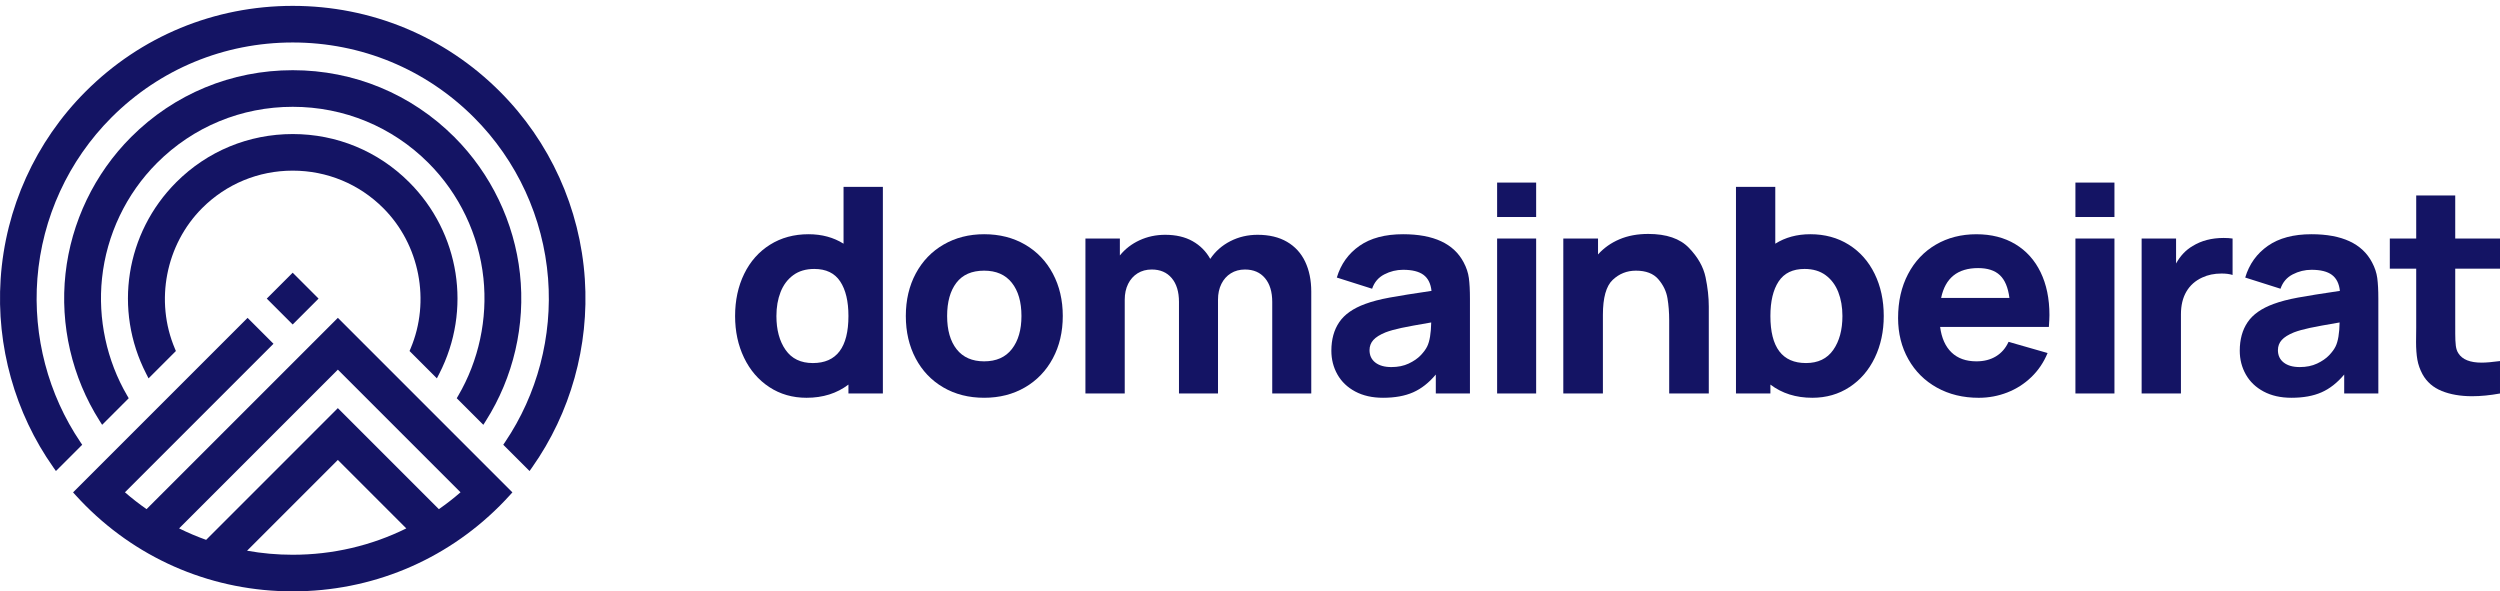
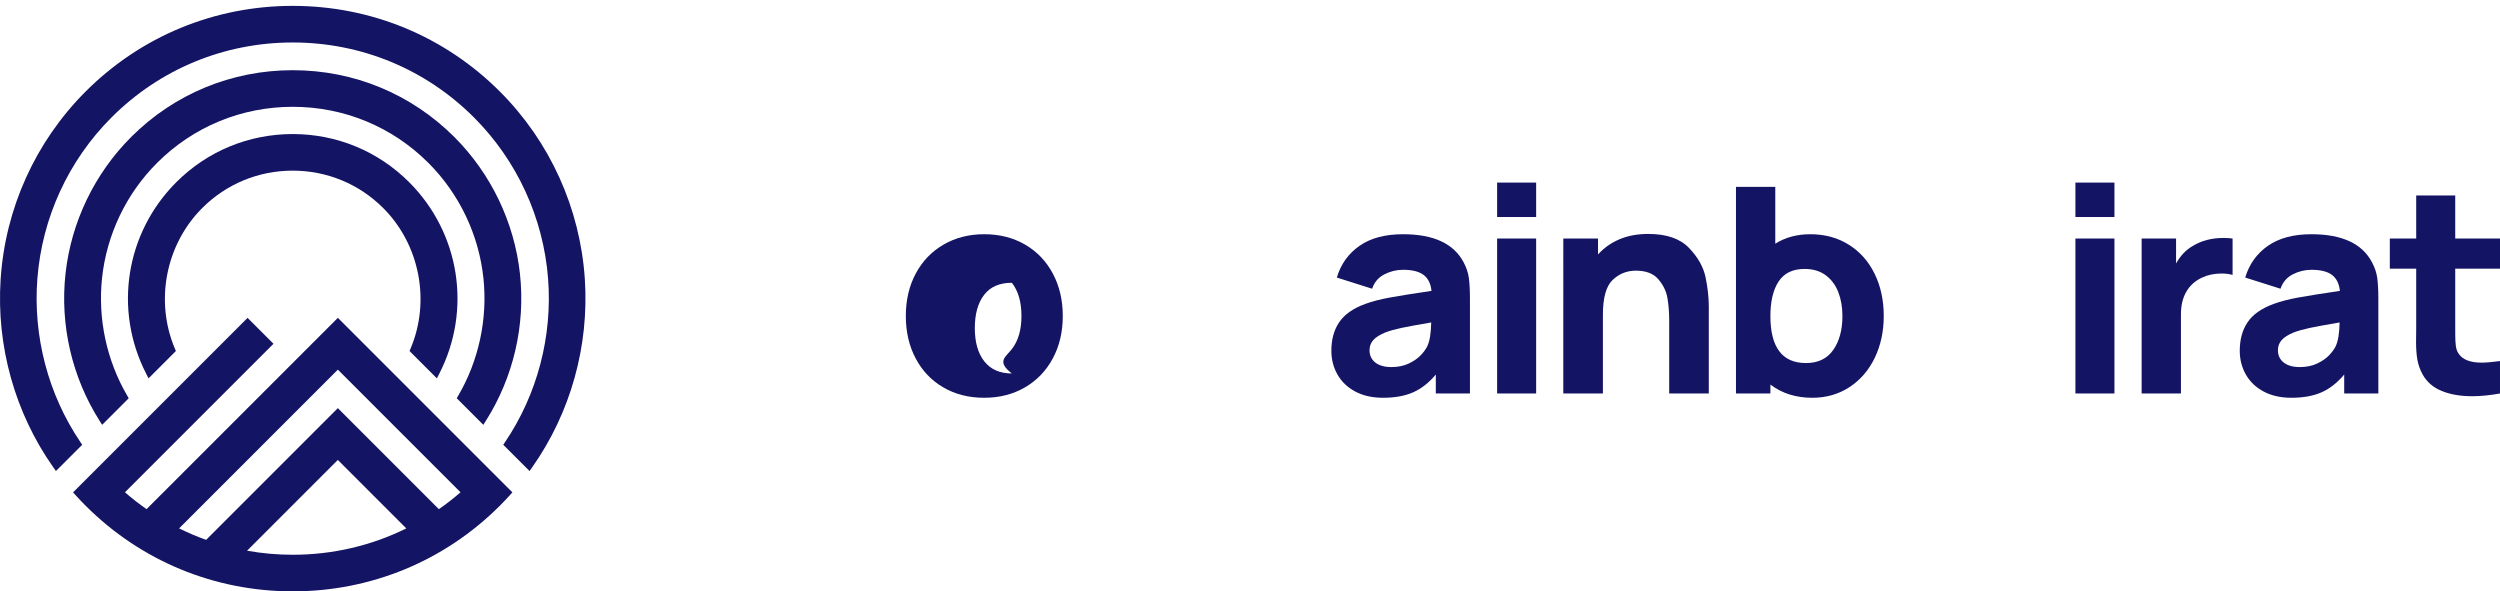
<svg xmlns="http://www.w3.org/2000/svg" version="1.1" id="Internetstiftung" x="0px" y="0px" viewBox="0 0 2666.05 630.64" style="enable-background:new 0 0 2666.05 630.64;" xml:space="preserve">
  <style type="text/css">
	.st0{fill:#FFFFFF;}
	.st1{fill:#141464;}
	.st2{fill:url(#SVGID_1_);}
	.st3{fill:url(#SVGID_2_);}
	.st4{fill:url(#SVGID_3_);}
	.st5{fill:url(#SVGID_4_);}
	.st6{fill:url(#SVGID_5_);}
	.st7{fill:url(#SVGID_6_);}
	.st8{fill:url(#SVGID_7_);}
	.st9{fill:url(#SVGID_8_);}
</style>
  <g id="_x34_C__x2F__Positiv">
</g>
  <g id="_x34_C__x2F__Negativ">
</g>
  <g id="_x31_C__x2F__Negativ">
</g>
  <g id="_x31_C__x2F__Positiv">
</g>
  <g id="Sonderform_Blau">
</g>
  <g id="Sonderform_Greyscale">
</g>
  <g id="Farbvariationen">
</g>
  <g id="Inkorrekte_Anwendung">
</g>
  <g id="Sicherheitszone">
</g>
  <g id="Farben">
</g>
  <g>
    <g id="logo_x5F_sondervariante_4_">
      <g>
        <g>
-           <rect x="292.64" y="298.92" transform="matrix(0.707 -0.707 0.707 0.707 -133.743 313.994)" class="st1" width="39.06" height="39.06" />
          <path class="st1" d="M518.74,497.39L518.74,497.39L360.29,338.94L156.28,542.95c-7.95-5.54-15.64-11.52-23.04-17.95l158.4-158.4      l-27.62-27.62L105.61,497.39l0,0l-27.69,27.69l2.58,2.85c3.54,3.91,7.18,7.74,10.82,11.38c58.9,58.9,137.34,91.33,220.86,91.33      c83.53,0,161.96-32.44,220.86-91.33c3.66-3.66,7.3-7.49,10.82-11.38l2.58-2.85L518.74,497.39z M360.29,394.19L491.11,525      c-7.41,6.44-15.12,12.43-23.09,17.98L360.27,435.23L335.5,460l-2.96,3L219.82,575.72c-9.84-3.51-19.46-7.61-28.82-12.24      L360.29,394.19z M263.48,587.3l96.8-96.81l73.01,73.01c-37.17,18.37-78.38,28.1-121.12,28.1      C295.67,591.6,279.39,590.14,263.48,587.3z" />
        </g>
        <path class="st1" d="M536.69,474.29l1.87-2.76c34.41-50.88,50.72-112.85,45.92-174.51c-5.05-64.85-33.13-125.87-79.07-171.8     C453.88,73.68,385.25,45.3,312.17,45.3c-73.08,0-141.7,28.38-193.23,79.91C73,171.15,44.92,232.16,39.87,297.02     c-4.8,61.65,11.5,123.63,45.92,174.51l1.87,2.76l-28.02,28.02l-2.77-3.92C15.92,440.33-4.03,369.04,0.68,297.67     c4.99-75.56,37.18-146.61,90.64-200.08c58.9-58.9,137.34-91.33,220.86-91.33c83.52,0,161.96,32.43,220.86,91.33     c53.46,53.46,85.65,124.52,90.64,200.08c4.71,71.38-15.24,142.66-56.19,200.72l-2.77,3.92L536.69,474.29z" />
        <path class="st1" d="M155.91,398.56c-34.93-68.05-22.02-150.14,32.1-204.27c33.11-33.11,77.21-51.34,124.16-51.34     c46.95,0,91.05,18.23,124.16,51.34c54.13,54.13,67.03,136.22,32.1,204.27l-2.53,4.93l-29.16-29.16l1.06-2.51     c21.51-50.75,9.82-111-29.1-149.92c-25.75-25.75-60.03-39.92-96.54-39.92s-70.79,14.18-96.54,39.92     c-38.92,38.92-50.61,99.16-29.1,149.92l1.06,2.51l-29.16,29.16L155.91,398.56z" />
        <path class="st1" d="M106.21,448.77c-29.46-46.46-42.37-102.19-36.35-156.93c6.03-54.88,30.89-106.63,69.99-145.72     C185.8,100.17,247,74.86,312.17,74.86s126.37,25.31,172.33,71.26c39.1,39.1,63.95,90.85,69.98,145.72     c6.02,54.73-6.89,110.46-36.35,156.93l-2.7,4.26l-28.36-28.36l1.58-2.69c21.92-37.42,31.47-81.91,26.9-125.25     c-4.89-46.36-25.73-90.03-58.67-122.98c-38.59-38.59-89.98-59.85-144.71-59.85s-106.11,21.25-144.7,59.85     c-32.94,32.94-53.78,76.62-58.67,122.98c-4.57,43.35,4.98,87.83,26.9,125.25l1.58,2.69l-28.36,28.36L106.21,448.77z" />
      </g>
    </g>
    <g>
-       <path class="st1" d="M941.51,199.29v220.32h-36.72v-9.49c-12.34,9.39-27.23,14.08-44.68,14.08c-14.89,0-28.13-3.8-39.7-11.4    c-11.58-7.6-20.55-18.03-26.93-31.29c-6.38-13.26-9.56-28.1-9.56-44.52c0-16.73,3.24-31.72,9.71-44.98    c6.48-13.26,15.66-23.61,27.54-31.06c11.88-7.44,25.58-11.17,41.08-11.17c14.18,0,26.62,3.37,37.33,10.1v-60.59H941.51z     M904.79,336.99c0-15.71-2.93-28-8.8-36.87c-5.87-8.87-15.07-13.31-27.62-13.31c-8.98,0-16.47,2.22-22.49,6.66    c-6.02,4.44-10.51,10.43-13.46,17.98c-2.96,7.55-4.44,16.06-4.44,25.55c0,14.79,3.26,26.85,9.79,36.18    c6.53,9.33,16.22,14,29.07,14C892.14,387.17,904.79,370.45,904.79,336.99z" />
-       <path class="st1" d="M1005.92,413.11c-12.65-7.39-22.47-17.7-29.45-30.91c-6.99-13.21-10.48-28.28-10.48-45.21    c0-17.03,3.54-32.15,10.63-45.36c7.09-13.21,16.98-23.49,29.68-30.83c12.7-7.34,27.1-11.02,43.22-11.02    c16.42,0,30.98,3.7,43.68,11.09c12.7,7.4,22.57,17.72,29.61,30.98c7.04,13.26,10.56,28.3,10.56,45.13c0,16.93-3.54,32-10.63,45.21    c-7.09,13.21-16.98,23.51-29.68,30.91c-12.7,7.39-27.21,11.09-43.53,11.09C1033.1,424.2,1018.57,420.5,1005.92,413.11z     M1079.13,372.18c6.78-8.77,10.17-20.5,10.17-35.19c0-14.99-3.42-26.8-10.25-35.42c-6.83-8.62-16.68-12.93-29.53-12.93    c-13.16,0-23.03,4.31-29.61,12.93c-6.58,8.62-9.87,20.42-9.87,35.42c0,15.1,3.39,26.93,10.17,35.5    c6.78,8.57,16.55,12.85,29.3,12.85C1062.48,385.34,1072.35,380.95,1079.13,372.18z" />
-       <path class="st1" d="M1372.51,257.89c8.57,5,15.02,12.06,19.35,21.19c4.33,9.13,6.5,19.76,6.5,31.9v108.63h-41.62v-97.61    c0-10.81-2.58-19.28-7.73-25.4c-5.15-6.12-12.27-9.18-21.34-9.18c-5.71,0-10.74,1.35-15.07,4.05c-4.34,2.7-7.7,6.48-10.1,11.32    c-2.4,4.85-3.59,10.43-3.59,16.75v100.06h-41.62v-97.61c0-10.81-2.58-19.28-7.73-25.4c-5.15-6.12-12.27-9.18-21.34-9.18    c-5.71,0-10.74,1.35-15.07,4.05c-4.34,2.7-7.7,6.48-10.1,11.32c-2.4,4.85-3.6,10.43-3.6,16.75v100.06h-41.92V254.37h36.72v18.05    c5.61-6.94,12.62-12.34,21.04-16.22c8.42-3.88,17.52-5.81,27.31-5.81c11.42,0,21.17,2.27,29.22,6.81    c8.06,4.54,14.33,10.84,18.82,18.9c5.41-8.06,12.55-14.36,21.42-18.9c8.87-4.54,18.56-6.81,29.07-6.81    C1353.48,250.39,1363.94,252.89,1372.51,257.89z" />
+       <path class="st1" d="M1005.92,413.11c-12.65-7.39-22.47-17.7-29.45-30.91c-6.99-13.21-10.48-28.28-10.48-45.21    c0-17.03,3.54-32.15,10.63-45.36c7.09-13.21,16.98-23.49,29.68-30.83c12.7-7.34,27.1-11.02,43.22-11.02    c16.42,0,30.98,3.7,43.68,11.09c12.7,7.4,22.57,17.72,29.61,30.98c7.04,13.26,10.56,28.3,10.56,45.13c0,16.93-3.54,32-10.63,45.21    c-7.09,13.21-16.98,23.51-29.68,30.91c-12.7,7.39-27.21,11.09-43.53,11.09C1033.1,424.2,1018.57,420.5,1005.92,413.11z     M1079.13,372.18c6.78-8.77,10.17-20.5,10.17-35.19c0-14.99-3.42-26.8-10.25-35.42c-13.16,0-23.03,4.31-29.61,12.93c-6.58,8.62-9.87,20.42-9.87,35.42c0,15.1,3.39,26.93,10.17,35.5    c6.78,8.57,16.55,12.85,29.3,12.85C1062.48,385.34,1072.35,380.95,1079.13,372.18z" />
      <path class="st1" d="M1566.43,296.52c0.76,5.66,1.15,13.03,1.15,22.11v100.98h-36.41v-20.2c-7.34,8.77-15.4,15.1-24.17,18.97    c-8.77,3.88-19.48,5.81-32.13,5.81c-11.42,0-21.29-2.22-29.61-6.66c-8.31-4.44-14.64-10.48-18.97-18.13    c-4.34-7.65-6.5-16.12-6.5-25.4c0-12.03,2.8-22.19,8.42-30.45c5.61-8.26,14.84-14.74,27.69-19.43c7.14-2.65,15.86-4.92,26.16-6.81    c10.3-1.89,25.14-4.26,44.52-7.11c-0.82-7.75-3.65-13.44-8.49-17.06c-4.85-3.62-12.11-5.43-21.8-5.43    c-7.04,0-13.72,1.63-20.04,4.9c-6.33,3.27-10.66,8.37-13,15.3l-37.64-11.93c4.28-14.28,12.34-25.55,24.17-33.81    c11.83-8.26,27.33-12.39,46.51-12.39c32.54,0,54.06,10,64.57,29.99C1563.8,285.27,1565.67,290.86,1566.43,296.52z M1526.27,343.87    c-14.38,2.45-24.94,4.39-31.67,5.81c-6.73,1.43-12.39,3.01-16.98,4.74c-6.02,2.45-10.38,5.18-13.08,8.19    c-2.7,3.01-4.05,6.61-4.05,10.79c0,5.61,2.07,10.02,6.2,13.23s9.82,4.82,17.06,4.82c7.04,0,13.21-1.25,18.51-3.75    c5.3-2.5,9.56-5.43,12.78-8.8s5.53-6.53,6.96-9.49C1524.63,364.02,1526.06,355.5,1526.27,343.87z" />
      <path class="st1" d="M1596.56,194.7h41.62v36.72h-41.62V194.7z M1596.56,254.37h41.62v165.24h-41.62V254.37z" />
      <path class="st1" d="M1801.1,264.31c9.54,9.89,15.45,20.35,17.75,31.37c2.29,11.02,3.44,21.42,3.44,31.21v92.72h-42.23v-78.03    c0-8.36-0.61-16.22-1.84-23.56c-1.22-7.34-4.46-14.08-9.72-20.2c-5.25-6.12-13.23-9.18-23.94-9.18c-9.59,0-17.85,3.29-24.79,9.87    c-6.94,6.58-10.4,19-10.4,37.26v83.84h-42.23V254.37h37.03v16.98c6.22-6.94,13.82-12.32,22.8-16.14    c8.97-3.83,19.23-5.74,30.75-5.74C1777.11,249.47,1791.57,254.42,1801.1,264.31z" />
      <path class="st1" d="M1971.61,260.95c11.88,7.45,21.06,17.8,27.54,31.06c6.48,13.26,9.72,28.25,9.72,44.98    c0,16.42-3.19,31.26-9.56,44.52c-6.38,13.26-15.35,23.69-26.93,31.29c-11.58,7.6-24.81,11.4-39.7,11.4    c-17.44,0-32.33-4.69-44.68-14.08v9.49h-36.72V199.29h41.92v60.59c10.71-6.73,23.15-10.1,37.33-10.1    C1946.03,249.78,1959.72,253.5,1971.61,260.95z M1955.01,373.17c6.53-9.33,9.79-21.39,9.79-36.18c0-9.49-1.48-18-4.44-25.55    c-2.96-7.55-7.45-13.54-13.46-17.98c-6.02-4.44-13.52-6.66-22.49-6.66c-12.55,0-21.75,4.44-27.62,13.31    c-5.87,8.87-8.8,21.17-8.8,36.87c0,33.46,12.65,50.18,37.94,50.18C1938.79,387.17,1948.48,382.51,1955.01,373.17z" />
-       <path class="st1" d="M2081.15,375.85c6.58,6.33,15.43,9.49,26.55,9.49c8.06,0,15.02-1.78,20.88-5.35    c5.86-3.57,10.33-8.72,13.39-15.45l41.62,11.93c-4.08,9.9-9.84,18.44-17.29,25.63c-7.45,7.19-16.01,12.67-25.7,16.45    c-9.69,3.77-19.84,5.66-30.45,5.66c-16.73,0-31.59-3.62-44.6-10.86c-13.01-7.24-23.16-17.34-30.45-30.29    c-7.29-12.95-10.94-27.59-10.94-43.91c0-17.75,3.54-33.38,10.63-46.89c7.09-13.51,16.96-23.97,29.61-31.37    c12.65-7.39,27.08-11.09,43.3-11.09c15.91,0,29.73,3.52,41.46,10.56c11.73,7.04,20.73,17.04,27,29.99    c6.27,12.96,9.41,28.15,9.41,45.59c0,2.75-0.21,6.99-0.61,12.7h-115.97C2070.52,360.45,2074.58,369.53,2081.15,375.85z     M2070.06,317.71h72.83c-1.43-11.12-4.82-19.2-10.17-24.25c-5.36-5.05-13.08-7.57-23.18-7.57    C2087.6,285.89,2074.45,296.5,2070.06,317.71z" />
      <path class="st1" d="M2213.27,194.7h41.62v36.72h-41.62V194.7z M2213.27,254.37h41.62v165.24h-41.62V254.37z" />
      <path class="st1" d="M2371.38,253.76c3.47,0,6.63,0.21,9.49,0.61v38.86c-3.16-1.02-7.09-1.53-11.78-1.53    c-7.75,0-14.64,1.43-20.65,4.28c-7.34,3.37-12.96,8.37-16.83,14.99c-3.88,6.63-5.81,14.69-5.81,24.17v84.46h-41.92V254.37h36.72    v26.62c4.59-8.26,10.5-14.48,17.75-18.67C2347.61,256.61,2358.63,253.76,2371.38,253.76z" />
      <path class="st1" d="M2535.16,296.52c0.76,5.66,1.15,13.03,1.15,22.11v100.98h-36.41v-20.2c-7.34,8.77-15.4,15.1-24.17,18.97    c-8.77,3.88-19.48,5.81-32.13,5.81c-11.42,0-21.29-2.22-29.61-6.66c-8.31-4.44-14.64-10.48-18.97-18.13    c-4.34-7.65-6.5-16.12-6.5-25.4c0-12.03,2.8-22.19,8.42-30.45c5.61-8.26,14.84-14.74,27.69-19.43c7.14-2.65,15.86-4.92,26.16-6.81    c10.3-1.89,25.14-4.26,44.52-7.11c-0.82-7.75-3.65-13.44-8.49-17.06c-4.85-3.62-12.11-5.43-21.8-5.43    c-7.04,0-13.72,1.63-20.04,4.9c-6.33,3.27-10.66,8.37-13,15.3l-37.64-11.93c4.28-14.28,12.34-25.55,24.17-33.81    c11.83-8.26,27.33-12.39,46.51-12.39c32.54,0,54.06,10,64.57,29.99C2532.54,285.27,2534.4,290.86,2535.16,296.52z M2495,343.87    c-14.38,2.45-24.94,4.39-31.67,5.81c-6.73,1.43-12.39,3.01-16.98,4.74c-6.02,2.45-10.38,5.18-13.08,8.19    c-2.7,3.01-4.05,6.61-4.05,10.79c0,5.61,2.07,10.02,6.2,13.23s9.82,4.82,17.06,4.82c7.04,0,13.21-1.25,18.51-3.75    c5.3-2.5,9.56-5.43,12.78-8.8s5.53-6.53,6.96-9.49C2493.37,364.02,2494.79,355.5,2495,343.87z" />
      <path class="st1" d="M2618.32,347.09v8.72c0,5.3,0.2,9.59,0.61,12.85c0.41,3.27,1.32,5.97,2.75,8.11    c4.18,6.63,12.44,9.95,24.79,9.95c4.69,0,11.22-0.56,19.58-1.68v34.58c-10.61,1.94-20.5,2.91-29.68,2.91    c-12.45,0-23.26-1.86-32.44-5.58c-9.18-3.72-16.01-9.66-20.5-17.82c-2.75-5.1-4.59-10.3-5.51-15.61    c-0.92-5.3-1.38-11.58-1.38-18.82l0.15-15.15V286.5h-28.15v-32.13h28.15v-45.9h41.62v45.9h47.74v32.13h-47.74V347.09z" />
    </g>
  </g>
</svg>